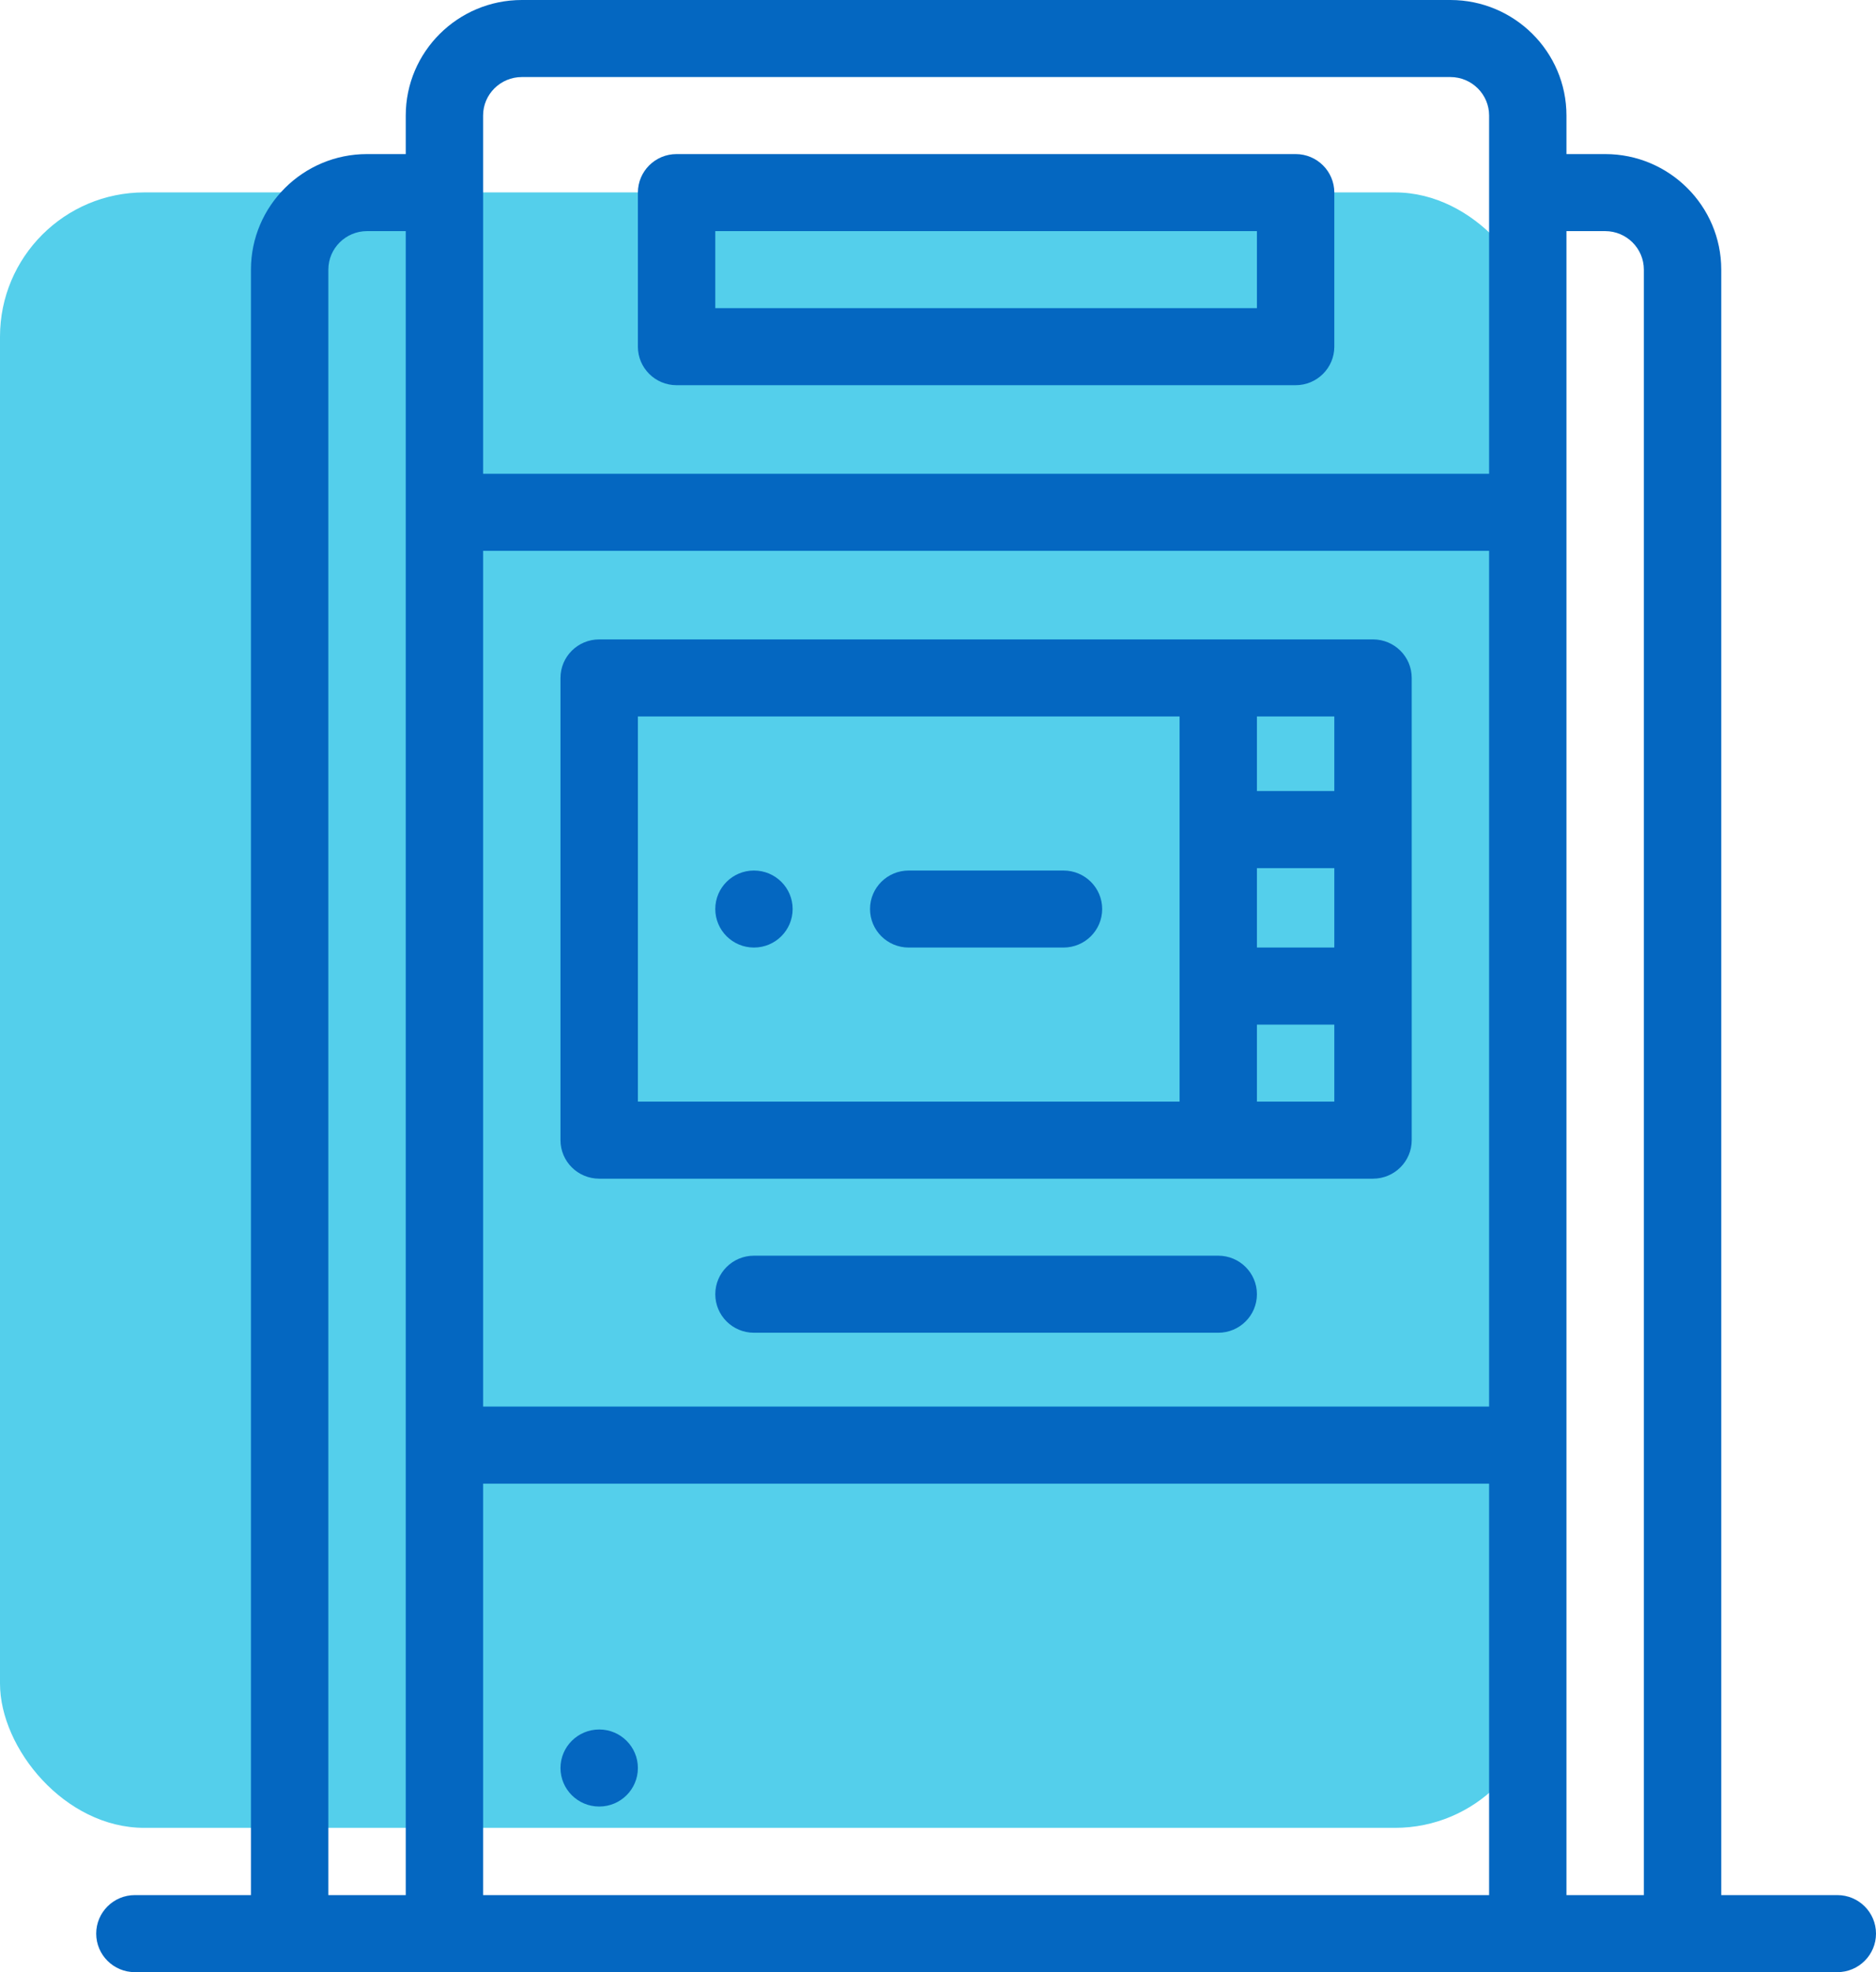
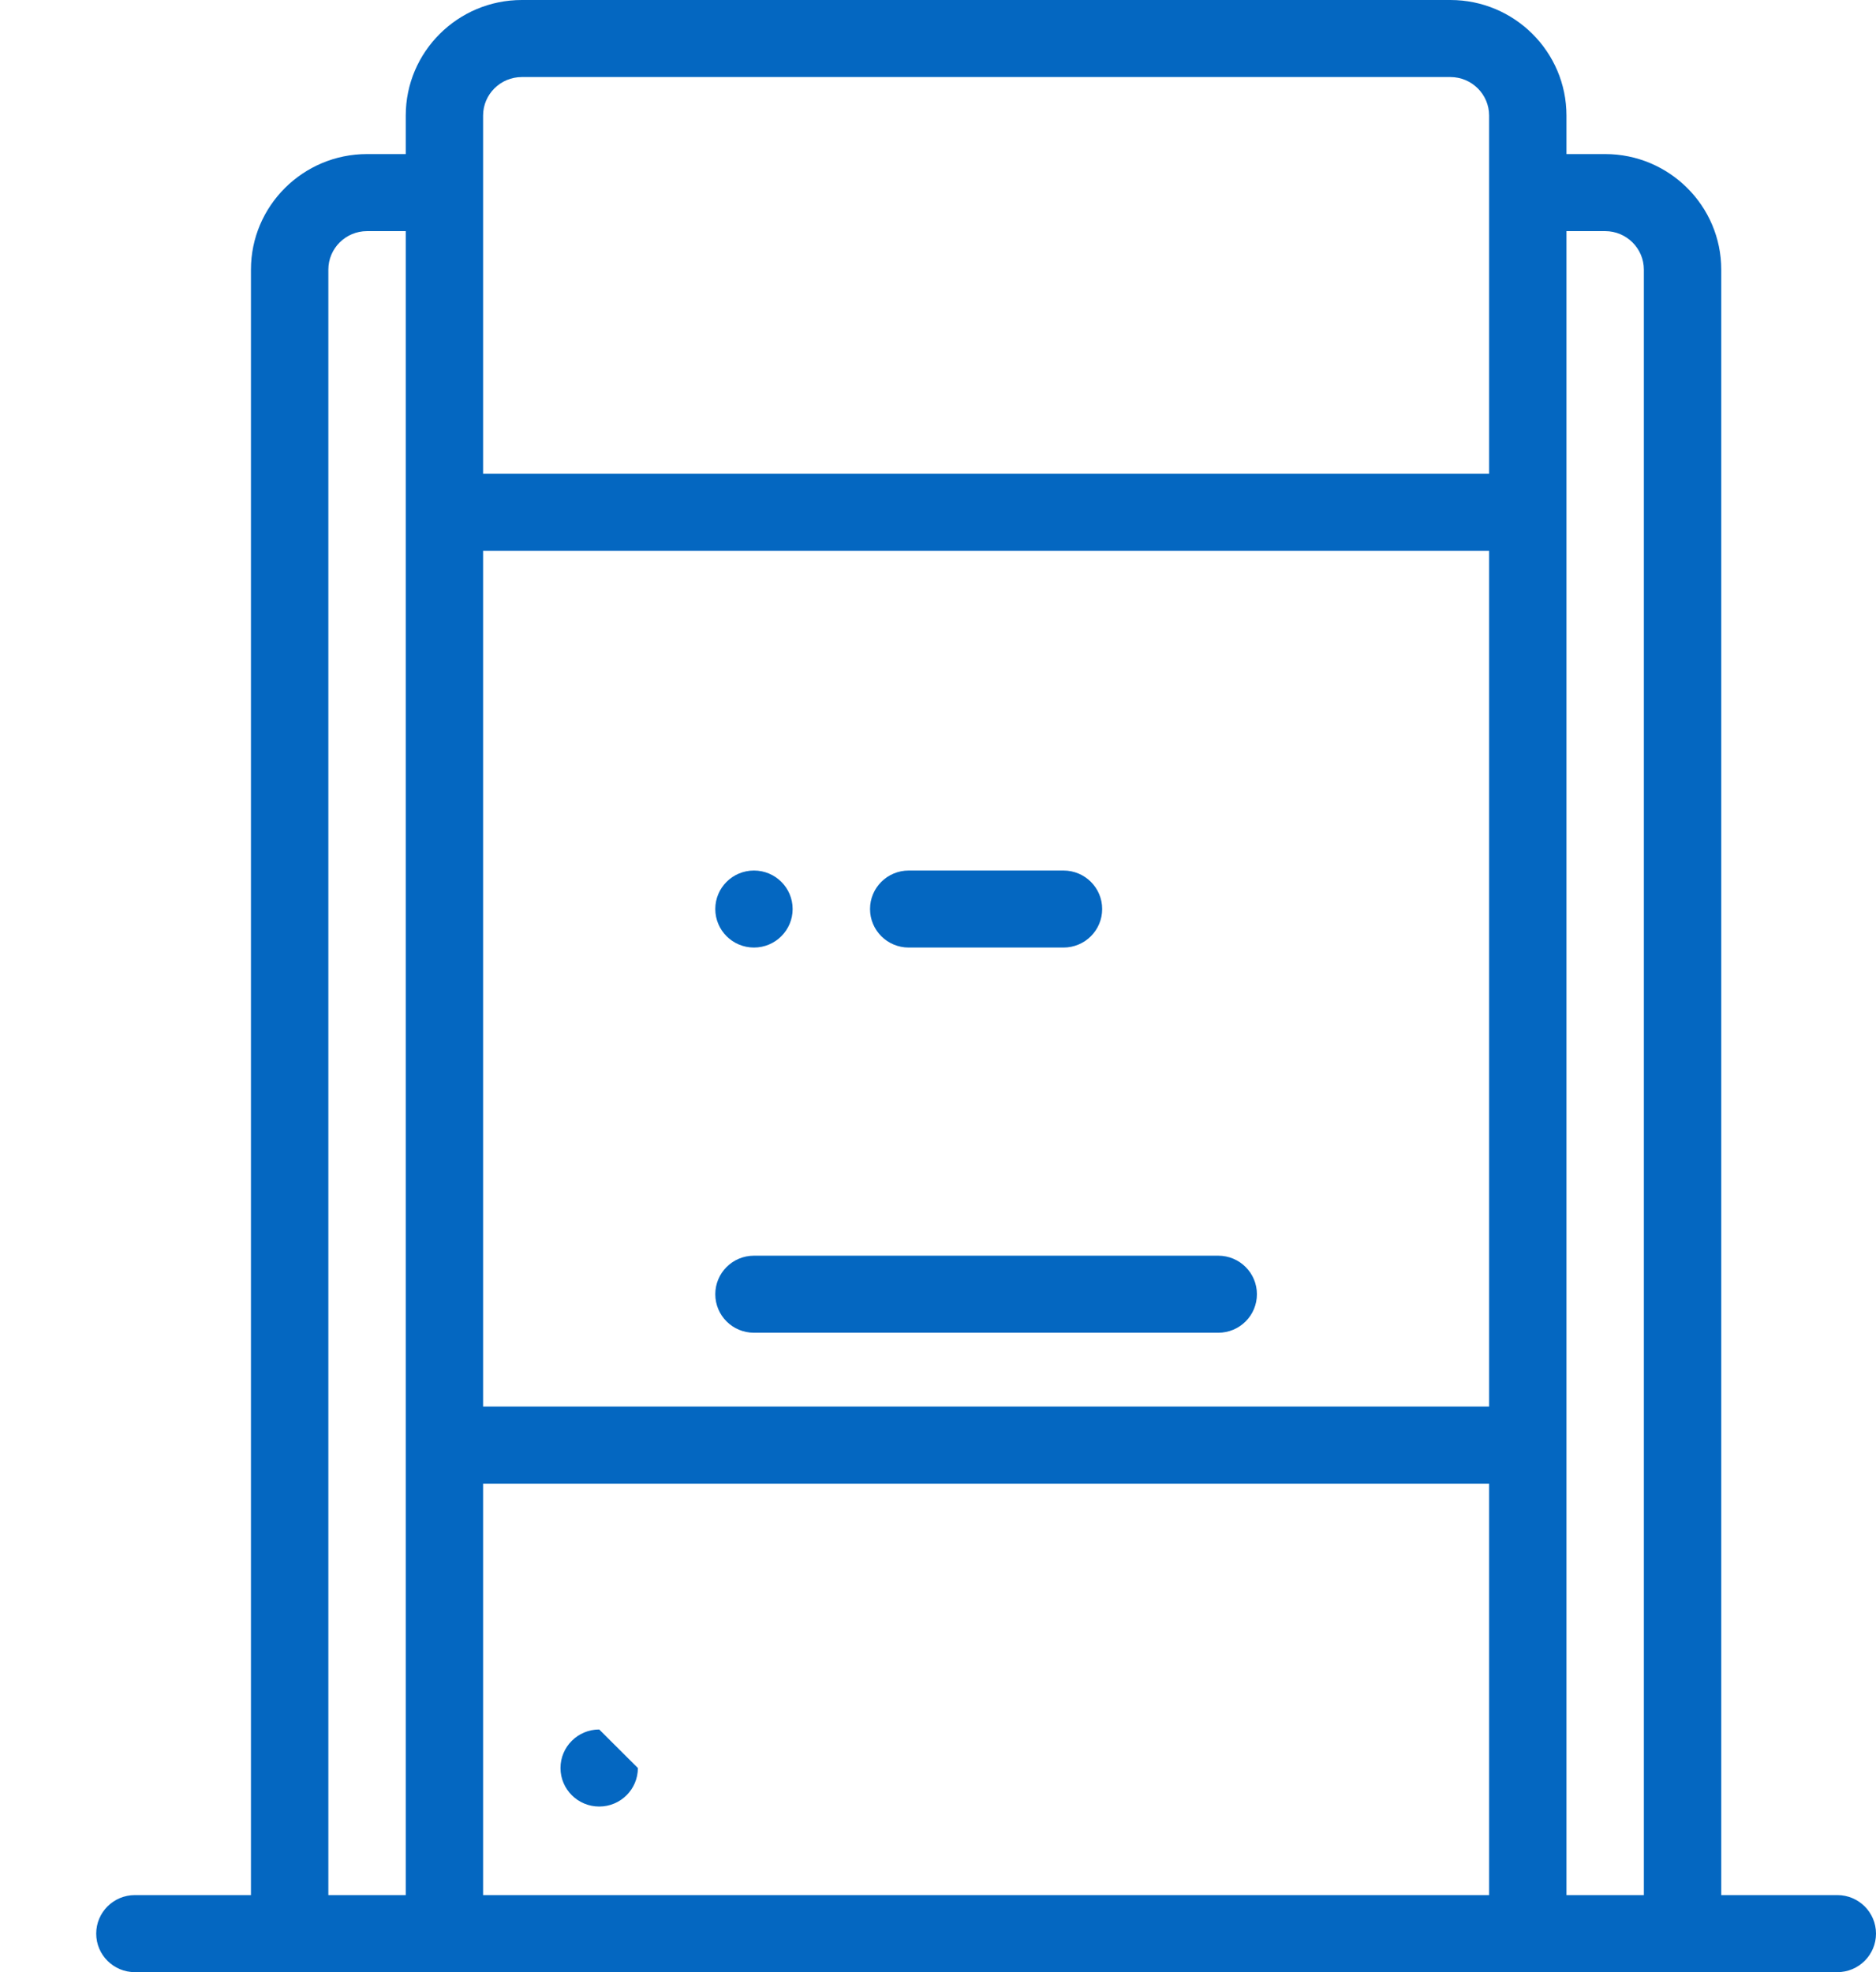
<svg xmlns="http://www.w3.org/2000/svg" width="39px" height="41px" viewBox="0 0 39 41" version="1.1">
  <title>Group 16</title>
  <desc>Created with Sketch.</desc>
  <g id="Page-1" stroke="none" stroke-width="1" fill="none" fill-rule="evenodd">
    <g id="2" transform="translate(-742, -832)">
      <g id="Group-16" transform="translate(742, 832)">
-         <rect id="Rectangle-Copy-2" fill="#54CFEB" x="0" y="4" width="32" height="34" rx="3" />
        <g id="atm" transform="translate(2, 0)" fill="#0467C1" fill-rule="nonzero">
          <g id="Group-25">
            <path d="M13.674,18.098 C13.23,18.098 12.87,18.456 12.87,18.898 C12.87,19.34 13.23,19.699 13.674,19.699 C14.118,19.699 14.478,19.34 14.478,18.898 C14.478,18.456 14.118,18.098 13.674,18.098 Z" id="Shape" />
-             <path d="M10.457,35.955 C10.013,35.955 9.652,36.314 9.652,36.756 C9.652,37.198 10.013,37.557 10.457,37.557 C10.901,37.557 11.261,37.198 11.261,36.756 C11.261,36.314 10.901,35.955 10.457,35.955 Z" id="Shape" />
+             <path d="M10.457,35.955 C10.013,35.955 9.652,36.314 9.652,36.756 C9.652,37.198 10.013,37.557 10.457,37.557 C10.901,37.557 11.261,37.198 11.261,36.756 Z" id="Shape" />
            <path d="M36.196,39.398 L33.783,39.398 L33.783,5.605 C33.783,4.281 32.7,3.203 31.37,3.203 L30.565,3.203 L30.565,2.402 C30.565,1.078 29.483,-3.55271368e-15 28.152,-3.55271368e-15 L8.848,-3.55271368e-15 C7.517,-3.55271368e-15 6.435,1.078 6.435,2.402 L6.435,3.203 L5.63,3.203 C4.3,3.203 3.217,4.281 3.217,5.605 L3.217,39.398 L0.804,39.398 C0.36,39.398 0,39.757 0,40.199 C0,40.641 0.36,41 0.804,41 L36.196,41 C36.64,41 37,40.641 37,40.199 C37,39.757 36.64,39.398 36.196,39.398 Z M6.435,39.398 L4.826,39.398 L4.826,5.605 C4.826,5.164 5.187,4.805 5.63,4.805 L6.435,4.805 L6.435,39.398 Z M28.957,39.398 L8.043,39.398 L8.043,30.844 L28.957,30.844 L28.957,39.398 Z M28.957,29.242 L8.043,29.242 L8.043,11.451 L28.957,11.451 L28.957,29.242 Z M28.957,9.85 L8.043,9.85 L8.043,2.402 C8.043,1.961 8.404,1.602 8.848,1.602 L28.152,1.602 C28.596,1.602 28.957,1.961 28.957,2.402 L28.957,9.85 Z M32.174,39.398 L30.565,39.398 L30.565,4.805 L31.37,4.805 C31.813,4.805 32.174,5.164 32.174,5.605 L32.174,39.398 Z" id="Shape" />
            <path d="M20.109,18.098 L16.891,18.098 C16.447,18.098 16.087,18.456 16.087,18.898 C16.087,19.341 16.447,19.699 16.891,19.699 L20.109,19.699 C20.553,19.699 20.913,19.341 20.913,18.898 C20.913,18.456 20.553,18.098 20.109,18.098 Z" id="Shape" />
-             <path d="M26.543,13.293 L10.457,13.293 C10.012,13.293 9.652,13.651 9.652,14.094 L9.652,23.703 C9.652,24.145 10.012,24.504 10.457,24.504 L26.543,24.504 C26.988,24.504 27.348,24.145 27.348,23.703 L27.348,14.094 C27.348,13.651 26.988,13.293 26.543,13.293 Z M22.522,22.902 L11.261,22.902 L11.261,14.895 L22.522,14.895 L22.522,22.902 Z M25.739,22.902 L24.13,22.902 L24.13,21.301 L25.739,21.301 L25.739,22.902 Z M25.739,19.699 L24.13,19.699 L24.13,18.048 L25.739,18.048 L25.739,19.699 Z M25.739,16.446 L24.13,16.446 L24.13,14.895 L25.739,14.895 L25.739,16.446 Z" id="Shape" />
            <path d="M23.326,26.105 L13.674,26.105 C13.23,26.105 12.87,26.464 12.87,26.906 C12.87,27.349 13.23,27.707 13.674,27.707 L23.326,27.707 C23.77,27.707 24.13,27.349 24.13,26.906 C24.13,26.464 23.77,26.105 23.326,26.105 Z" id="Shape" />
-             <path d="M24.935,3.203 L12.065,3.203 C11.621,3.203 11.261,3.562 11.261,4.004 L11.261,7.207 C11.261,7.649 11.621,8.008 12.065,8.008 L24.935,8.008 C25.379,8.008 25.739,7.649 25.739,7.207 L25.739,4.004 C25.739,3.562 25.379,3.203 24.935,3.203 Z M24.13,6.406 L12.87,6.406 L12.87,4.805 L24.13,4.805 L24.13,6.406 Z" id="Shape" />
          </g>
        </g>
      </g>
    </g>
  </g>
</svg>